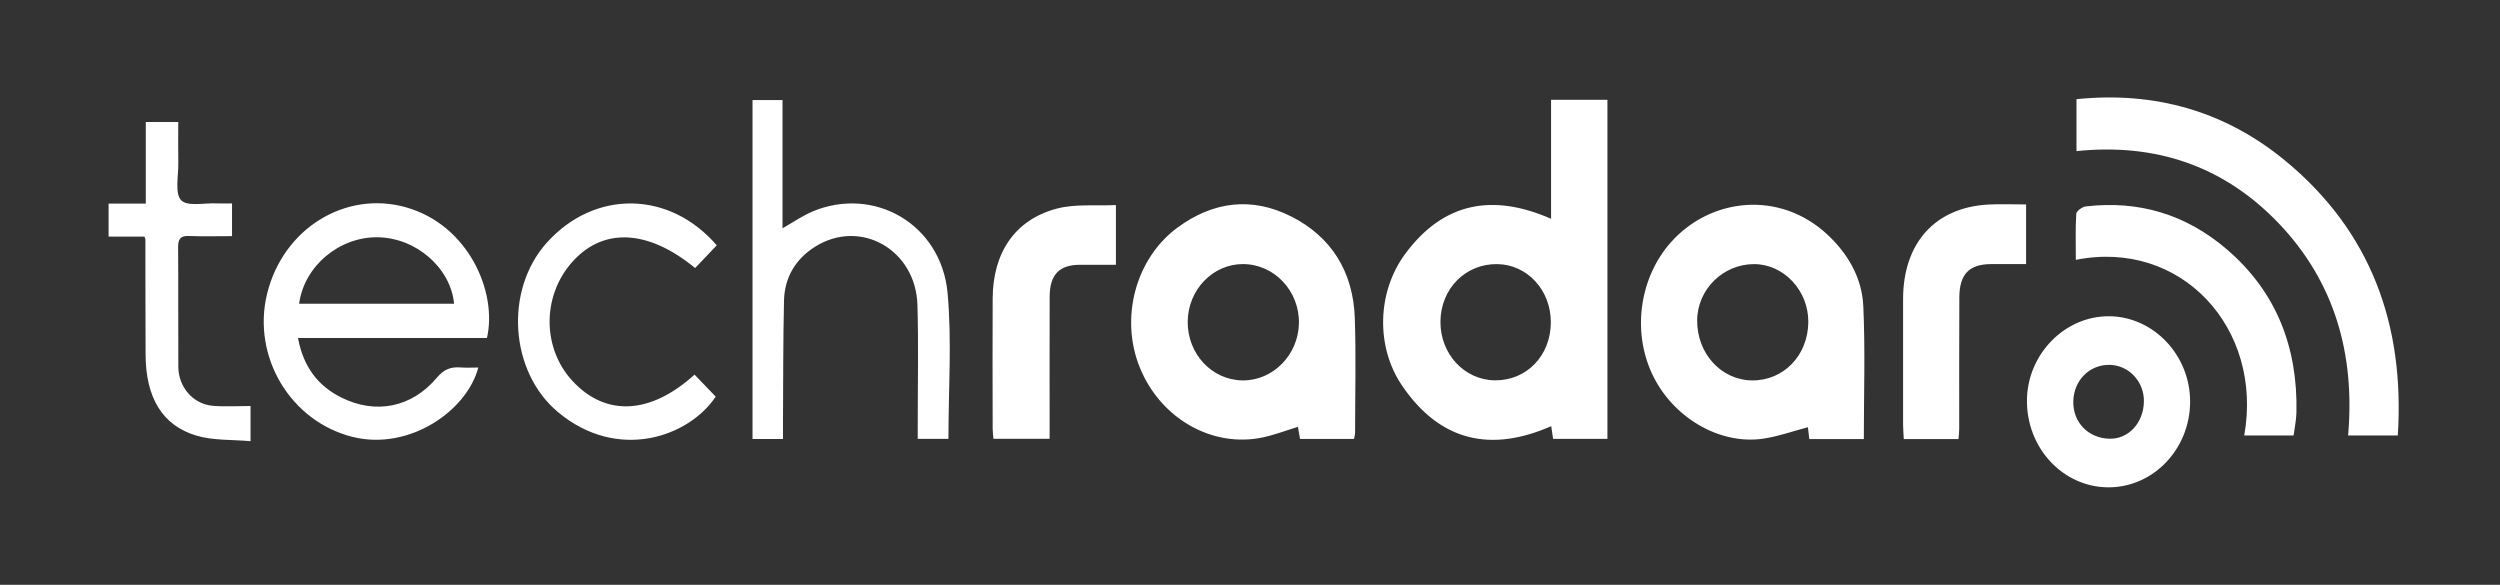
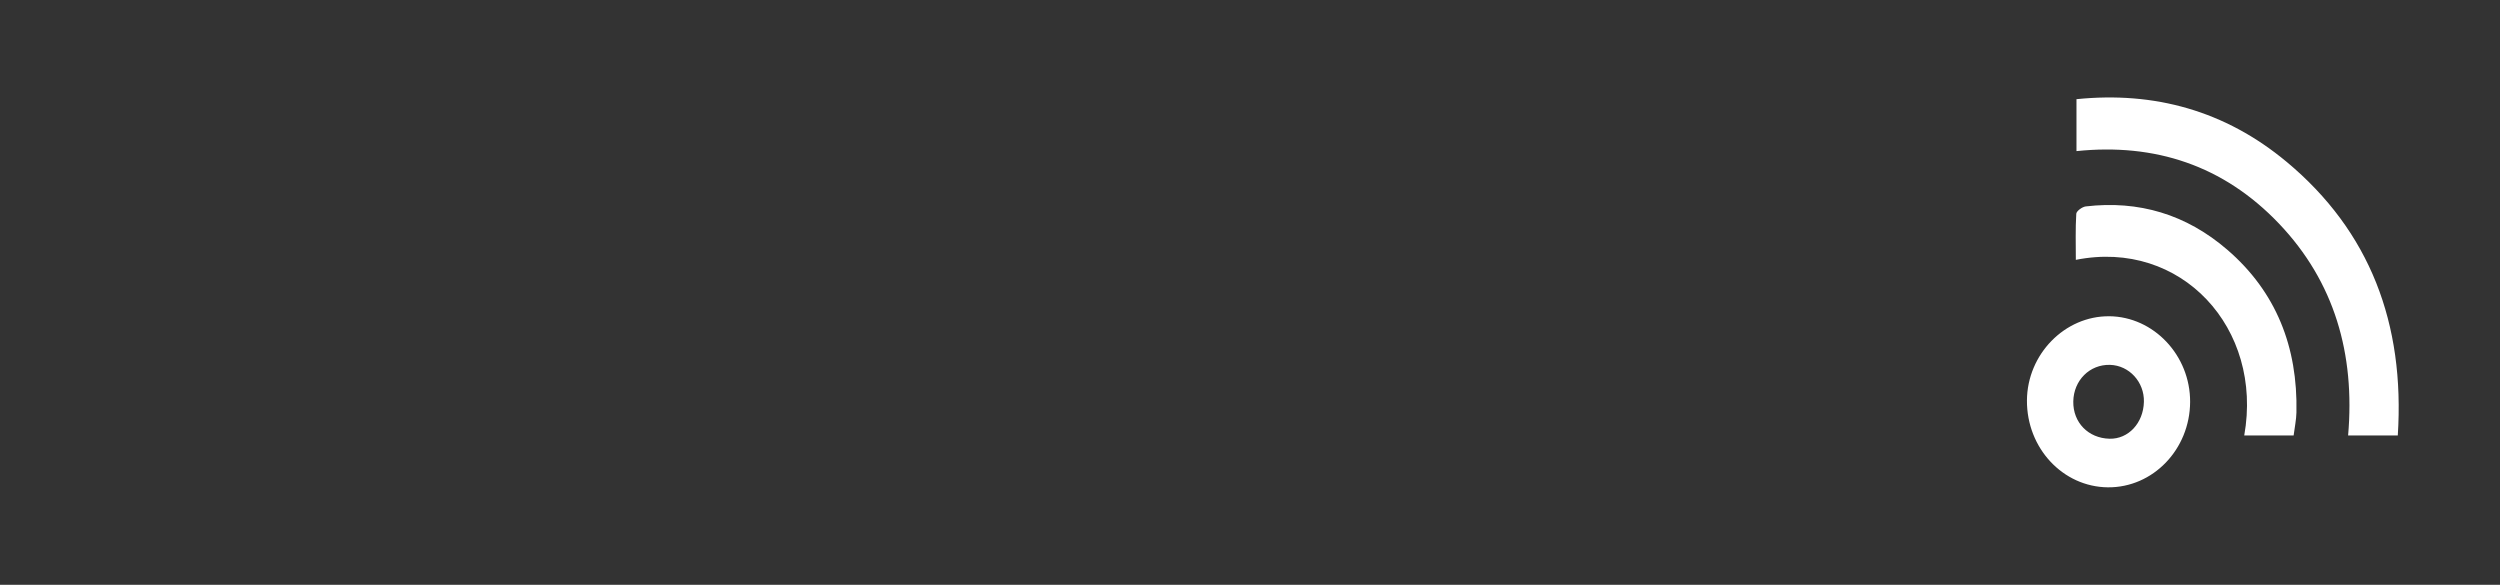
<svg xmlns="http://www.w3.org/2000/svg" width="171" height="40" viewBox="0 0 171 40" fill="none">
  <rect x="0" y="0" width="171" height="40" fill="#333333" stroke="none" />
  <mask id="mask0_9709_117018" style="mask-type:alpha" maskUnits="userSpaceOnUse" x="0" y="0" width="171" height="40">
    <rect x="0.75" width="170" height="40" fill="#D9D9D9" />
  </mask>
  <g mask="url(#mask0_9709_117018)">
    <path d="M156.4 11.067C152.207 7.574 147.359 6.239 142.031 6.784V10.336C147.391 9.782 152.079 11.307 155.88 15.292C159.681 19.279 161.095 24.214 160.611 29.785H164.009C164.498 22.138 162.113 15.825 156.402 11.067H156.4ZM144.273 21.632C141.231 21.604 138.662 24.231 138.643 27.39C138.624 30.648 141.096 33.303 144.177 33.333C147.259 33.363 149.787 30.741 149.804 27.497C149.822 24.316 147.316 21.659 144.274 21.631L144.273 21.632ZM144.292 30.009C142.838 29.974 141.791 28.899 141.813 27.462C141.836 26.015 142.937 24.917 144.327 24.957C145.638 24.994 146.677 26.13 146.643 27.487C146.607 28.94 145.581 30.04 144.292 30.009ZM152.351 17.086C149.536 14.655 146.282 13.695 142.666 14.119C142.424 14.148 142.028 14.435 142.017 14.623C141.953 15.665 141.987 16.711 141.987 17.774C149.193 16.335 154.816 22.453 153.506 29.787H156.884C156.959 29.204 157.065 28.712 157.076 28.218C157.175 23.729 155.686 19.963 152.351 17.086Z" fill="white" />
-     <path d="M106.093 14.966C102.084 13.207 98.712 13.839 96.106 17.379C94.189 19.982 94.101 23.717 95.888 26.356C98.5 30.214 101.994 30.957 106.104 29.149C106.152 29.473 106.192 29.738 106.232 30.017H109.948V6.825H106.093V14.966ZM102.248 26.015C100.159 25.99 98.508 24.206 98.527 21.991C98.546 19.744 100.242 18.033 102.415 18.065C104.471 18.095 106.084 19.85 106.077 22.05C106.071 24.328 104.416 26.04 102.248 26.015ZM124.99 16.04C121.694 12.985 116.981 13.54 114.285 16.578C112.199 18.926 111.607 22.559 112.996 25.556C114.374 28.528 117.594 30.448 120.605 30.005C121.63 29.855 122.626 29.493 123.661 29.221C123.692 29.475 123.722 29.742 123.755 30.032H127.486C127.486 26.965 127.588 23.941 127.449 20.928C127.36 18.983 126.377 17.329 124.99 16.042V16.04ZM119.84 26.02C117.735 25.998 116.076 24.188 116.086 21.921C116.094 19.802 117.856 18.06 119.987 18.065C122.016 18.07 123.711 19.887 123.688 22.035C123.666 24.313 121.996 26.042 119.842 26.02H119.84ZM88.328 14.812C85.642 13.448 82.99 13.761 80.529 15.576C77.674 17.684 76.584 21.75 77.966 25.146C79.39 28.645 82.946 30.666 86.417 29.91C87.206 29.738 87.973 29.443 88.78 29.196C88.832 29.505 88.875 29.767 88.92 30.025H92.615C92.645 29.847 92.687 29.715 92.687 29.583C92.69 26.971 92.757 24.356 92.668 21.748C92.558 18.557 91.035 16.184 88.329 14.81L88.328 14.812ZM84.989 26.02C82.895 25.995 81.224 24.208 81.239 22.01C81.253 19.82 82.965 18.046 85.044 18.063C87.173 18.08 88.885 19.905 88.846 22.113C88.808 24.279 87.066 26.044 84.989 26.02ZM27.778 14.181C23.613 13.006 19.361 15.646 18.271 20.086C17.212 24.4 19.881 28.846 24.15 29.892C27.996 30.833 31.94 28.105 32.715 25.139C32.304 25.139 31.908 25.164 31.515 25.134C30.857 25.084 30.381 25.241 29.888 25.826C28.16 27.884 25.686 28.365 23.326 27.18C21.736 26.382 20.74 25.07 20.384 23.12H33.307C34.037 19.96 32.023 15.379 27.777 14.183L27.778 14.181ZM20.46 20.775C20.805 18.191 23.216 16.192 25.836 16.229C28.453 16.265 30.822 18.31 31.06 20.775H20.46ZM55.544 14.482C54.884 14.762 54.281 15.186 53.524 15.615V6.843H51.473V30.027H53.556C53.556 29.613 53.554 29.259 53.556 28.904C53.575 26.125 53.562 23.345 53.626 20.568C53.662 18.949 54.443 17.701 55.751 16.876C58.849 14.927 62.643 17.07 62.753 20.863C62.832 23.614 62.772 26.369 62.773 29.121C62.773 29.415 62.773 29.71 62.773 30.019H64.873C64.873 26.656 65.112 23.33 64.816 20.057C64.39 15.334 59.779 12.684 55.543 14.48L55.544 14.482ZM47.547 18.333C48.029 17.828 48.511 17.322 49.026 16.78C45.784 13.02 40.669 12.964 37.402 16.599C34.492 19.837 34.852 25.423 38.173 28.193C42.249 31.591 47.108 29.897 48.955 27.13C48.47 26.626 47.989 26.125 47.507 25.625C44.497 28.353 41.435 28.518 39.158 26.058C37.122 23.859 37.066 20.376 39.031 18.046C41.145 15.538 44.274 15.641 47.545 18.333H47.547ZM72.276 14.271C69.423 15.031 67.918 17.277 67.899 20.399C67.882 23.373 67.894 26.346 67.899 29.32C67.899 29.558 67.934 29.795 67.952 30.012H71.794C71.794 29.645 71.794 29.343 71.794 29.043C71.794 26.125 71.787 23.206 71.797 20.289C71.802 18.78 72.46 18.108 73.884 18.111C74.676 18.113 75.467 18.111 76.328 18.111V14.026C74.939 14.094 73.547 13.934 72.277 14.271H72.276ZM135.988 13.991C132.351 14.198 130.175 16.628 130.171 20.454C130.168 23.317 130.17 26.179 130.171 29.041C130.171 29.363 130.202 29.683 130.219 30.03H133.959C133.98 29.772 134.01 29.558 134.01 29.343C134.013 26.342 134.001 23.342 134.018 20.341C134.028 18.742 134.696 18.068 136.206 18.063C136.992 18.06 137.777 18.063 138.584 18.063V13.984C137.669 13.984 136.826 13.944 135.988 13.991ZM14.55 27.756C13.212 27.641 12.205 26.481 12.197 25.086C12.181 22.362 12.204 19.638 12.183 16.915C12.178 16.341 12.348 16.12 12.91 16.142C13.882 16.179 14.856 16.152 15.871 16.152V13.914C15.481 13.914 15.142 13.927 14.803 13.911C13.966 13.872 12.811 14.148 12.383 13.687C11.947 13.216 12.211 12.015 12.196 11.134C12.178 10.203 12.193 9.27 12.193 8.343H9.972V13.926H7.428V16.185H9.879C9.927 16.316 9.945 16.342 9.945 16.367C9.949 19.006 9.945 21.646 9.959 24.285C9.975 27.182 11.093 29.098 13.43 29.795C14.59 30.142 15.867 30.061 17.137 30.177V27.771C16.236 27.771 15.387 27.829 14.549 27.757L14.55 27.756Z" fill="white" />
  </g>
</svg>